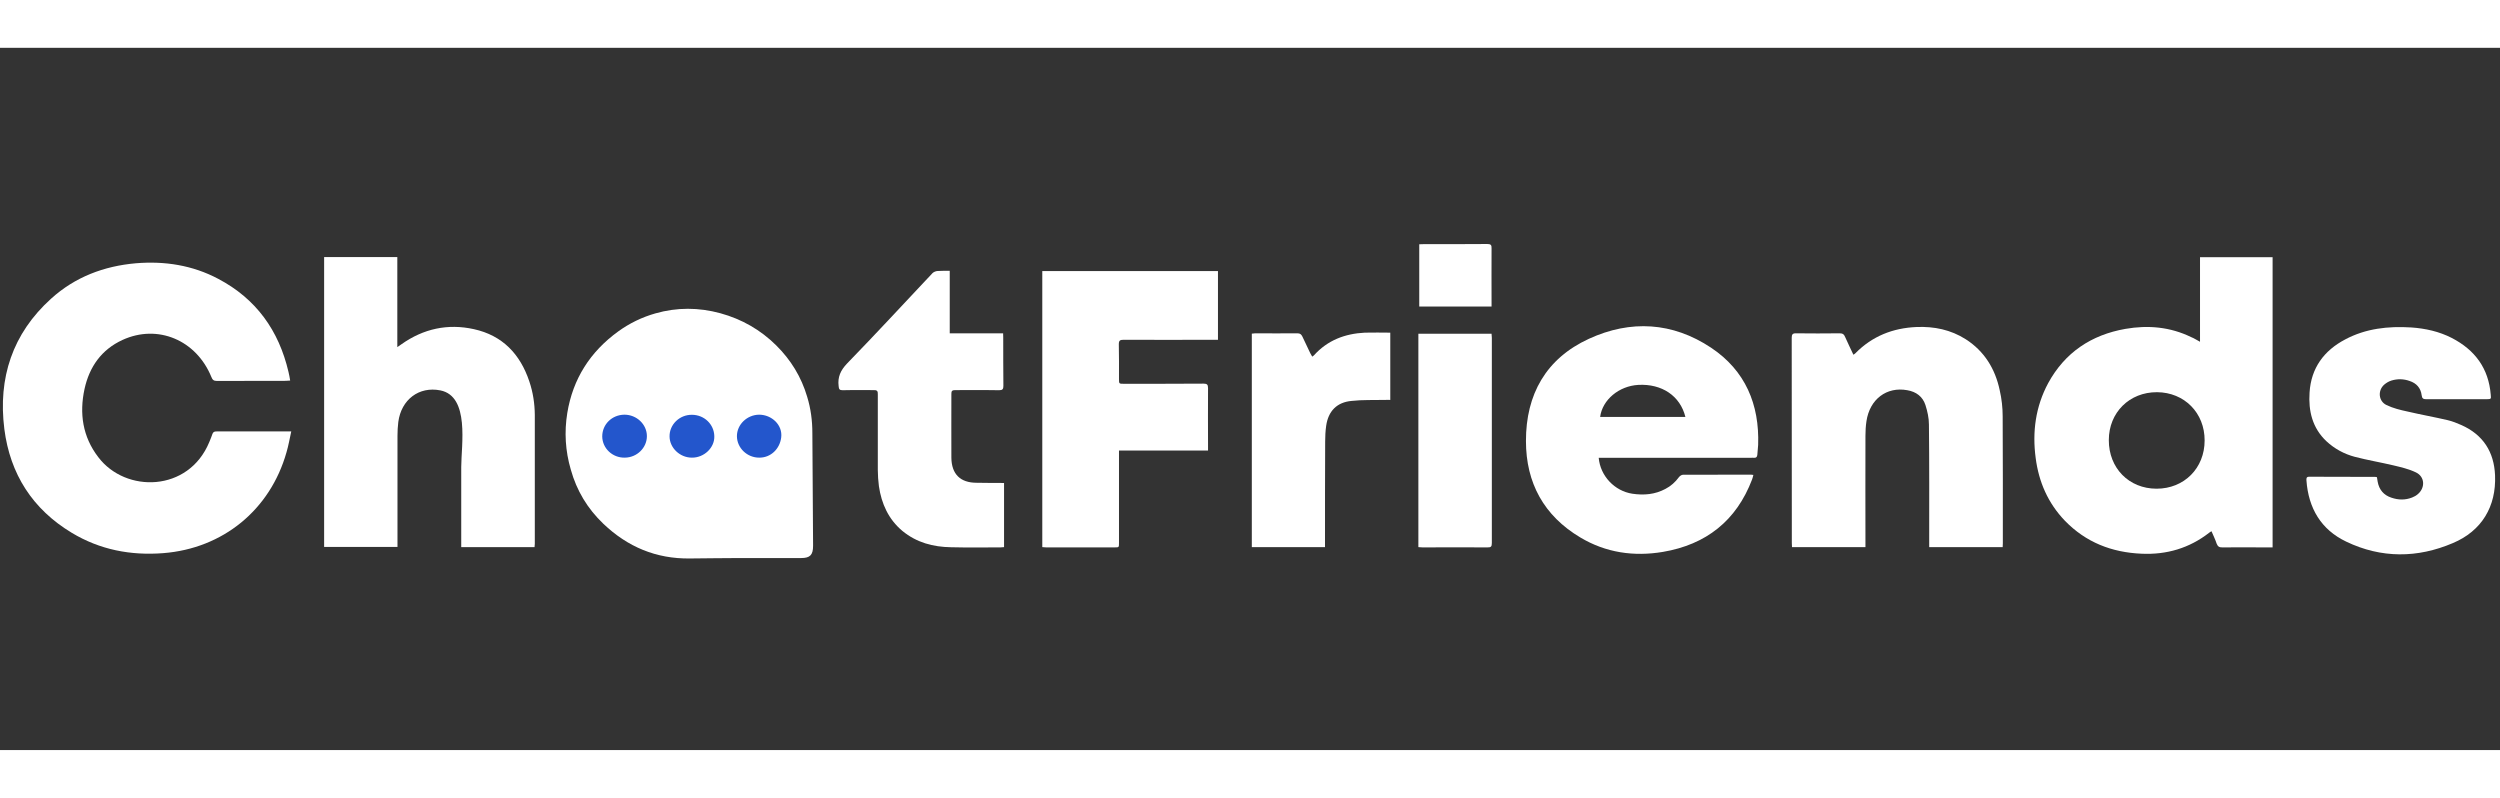
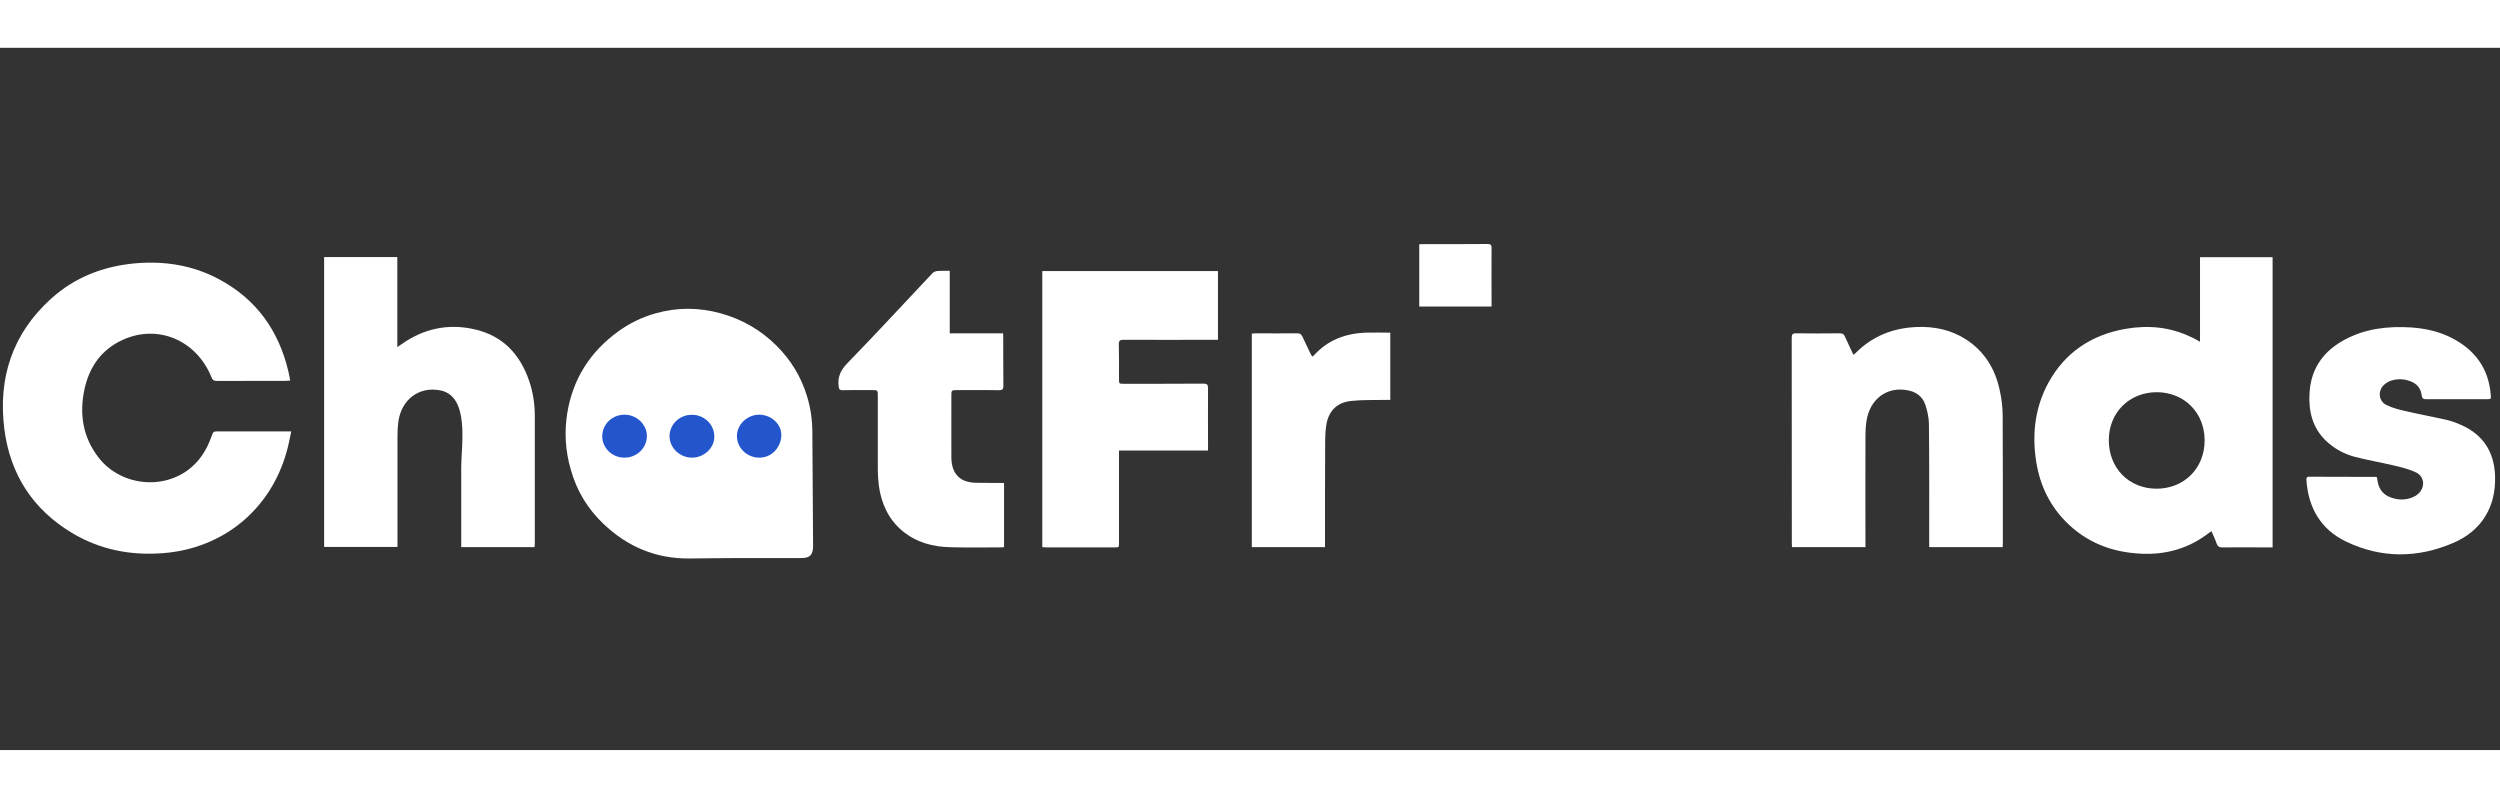
<svg xmlns="http://www.w3.org/2000/svg" width="188px" height="60px" viewBox="0 0 178 50" version="1.1">
  <rect x="0" y="0" width="178" height="50" fill="#333333" stroke="none" />
  <g id="surface1">
    <path style=" stroke:none;fill-rule:nonzero;fill:rgb(13.725%,33.725%,80%);fill-opacity:1;" d="M 56.969 25.359 C 56.281 24.57 55.281 24.121 54.23 24.121 L 54.211 24.121 C 53.301 24.129 52.48 24.488 51.852 25.039 C 51.211 24.48 50.371 24.129 49.441 24.129 L 49.422 24.129 C 48.551 24.129 47.699 24.469 47.051 25.051 C 46.41 24.48 45.57 24.121 44.641 24.121 L 44.621 24.121 C 42.629 24.141 41.059 25.699 41.059 27.672 C 41.078 29.621 42.691 31.18 44.629 31.18 L 44.711 31.18 C 45.602 31.172 46.422 30.82 47.039 30.262 C 47.68 30.828 48.512 31.18 49.43 31.18 C 50.32 31.18 51.172 30.84 51.828 30.262 C 52.469 30.828 53.301 31.18 54.219 31.18 C 56.059 31.18 57.539 29.84 57.77 28 C 57.91 27.059 57.609 26.09 56.969 25.359 Z M 56.969 25.359 " />
    <path style=" stroke:none;fill-rule:nonzero;fill:rgb(100%,100%,100%);fill-opacity:1;" d="M 164.422 30.539 C 165.988 30.551 167.551 30.539 169.121 30.551 C 169.16 30.551 169.191 30.559 169.238 30.57 C 169.262 30.68 169.27 30.781 169.289 30.891 C 169.391 31.461 169.719 31.852 170.27 32.031 C 170.762 32.199 171.25 32.211 171.738 32.02 C 171.891 31.961 172.039 31.879 172.16 31.77 C 172.691 31.309 172.648 30.531 172.012 30.23 C 171.512 29.988 170.949 29.859 170.41 29.73 C 169.488 29.512 168.57 29.359 167.66 29.121 C 166.91 28.922 166.219 28.551 165.641 28.012 C 164.641 27.07 164.352 25.859 164.441 24.539 C 164.551 22.801 165.461 21.559 166.98 20.762 C 168.449 19.98 170.039 19.809 171.68 19.91 C 172.691 19.98 173.672 20.199 174.57 20.66 C 176.219 21.512 177.191 22.828 177.34 24.699 C 177.371 25.012 177.371 25.012 177.039 25.02 C 175.609 25.02 174.18 25.012 172.75 25.02 C 172.531 25.02 172.449 24.961 172.422 24.738 C 172.359 24.219 172.051 23.879 171.559 23.719 C 171.141 23.57 170.699 23.559 170.27 23.691 C 170.078 23.75 169.898 23.859 169.75 23.988 C 169.281 24.41 169.352 25.16 169.91 25.43 C 170.379 25.66 170.91 25.789 171.422 25.898 C 172.371 26.121 173.328 26.289 174.281 26.512 C 174.609 26.59 174.93 26.719 175.25 26.859 C 176.801 27.551 177.578 28.77 177.648 30.441 C 177.738 32.66 176.699 34.398 174.648 35.262 C 172.121 36.34 169.551 36.359 167.051 35.16 C 165.262 34.309 164.359 32.781 164.219 30.801 C 164.211 30.648 164.211 30.539 164.422 30.539 Z M 164.422 30.539 " />
    <path style=" stroke:none;fill-rule:nonzero;fill:rgb(100%,100%,100%);fill-opacity:1;" d="M 161.809 14.91 C 161.809 21.789 161.809 28.648 161.809 35.57 C 161.602 35.57 161.41 35.57 161.219 35.57 C 160.23 35.57 159.23 35.559 158.238 35.57 C 158.031 35.578 157.91 35.52 157.828 35.309 C 157.73 35.012 157.59 34.73 157.461 34.422 C 157.391 34.461 157.34 34.48 157.301 34.52 C 155.879 35.629 154.262 36.102 152.48 36.02 C 150.359 35.93 148.512 35.211 147.02 33.672 C 145.82 32.422 145.16 30.91 144.941 29.211 C 144.691 27.352 144.93 25.551 145.828 23.879 C 147.02 21.691 148.898 20.441 151.328 20.012 C 152.949 19.73 154.52 19.871 156.02 20.602 C 156.121 20.641 156.219 20.691 156.32 20.75 C 156.41 20.801 156.5 20.852 156.641 20.93 C 156.641 18.898 156.641 16.922 156.641 14.91 C 158.379 14.91 160.09 14.91 161.809 14.91 Z M 156.969 27.961 C 156.98 26 155.531 24.531 153.578 24.52 C 151.621 24.512 150.148 25.961 150.148 27.93 C 150.141 29.922 151.578 31.391 153.551 31.391 C 155.512 31.391 156.969 29.93 156.969 27.961 Z M 156.969 27.961 " />
    <path style=" stroke:none;fill-rule:nonzero;fill:rgb(100%,100%,100%);fill-opacity:1;" d="M 142.59 26.238 C 142.609 29.25 142.602 32.262 142.602 35.27 C 142.602 35.352 142.59 35.441 142.59 35.551 C 140.84 35.551 139.121 35.551 137.359 35.551 C 137.359 35.422 137.359 35.32 137.359 35.211 C 137.359 32.41 137.371 29.609 137.34 26.82 C 137.34 26.352 137.23 25.871 137.09 25.43 C 136.891 24.828 136.43 24.488 135.801 24.379 C 134.328 24.109 133.121 25.02 132.891 26.59 C 132.84 26.93 132.82 27.281 132.82 27.621 C 132.809 30.148 132.82 32.672 132.82 35.199 C 132.82 35.309 132.82 35.41 132.82 35.551 C 131.07 35.551 129.34 35.551 127.59 35.551 C 127.59 35.441 127.578 35.352 127.578 35.25 C 127.578 30.379 127.578 25.52 127.57 20.648 C 127.57 20.41 127.629 20.32 127.891 20.328 C 128.91 20.34 129.941 20.34 130.969 20.328 C 131.191 20.32 131.301 20.398 131.379 20.602 C 131.559 21.012 131.762 21.422 131.961 21.852 C 132.02 21.809 132.07 21.789 132.102 21.75 C 133.301 20.531 134.77 19.949 136.461 19.879 C 137.711 19.828 138.891 20.07 139.961 20.75 C 141.289 21.602 142.059 22.859 142.379 24.379 C 142.52 24.988 142.59 25.621 142.59 26.238 Z M 142.59 26.238 " />
-     <path style=" stroke:none;fill-rule:nonzero;fill:rgb(100%,100%,100%);fill-opacity:1;" d="M 113.93 26.281 C 115.949 26.281 117.969 26.281 120 26.281 C 119.629 24.781 118.328 23.91 116.648 24 C 115.27 24.078 114.09 25.059 113.93 26.281 Z M 119.828 30.398 C 121.449 30.391 123.059 30.391 124.672 30.391 C 124.719 30.391 124.762 30.398 124.84 30.41 C 124.809 30.531 124.789 30.629 124.75 30.73 C 123.629 33.68 121.469 35.371 118.398 35.891 C 116.328 36.238 114.328 35.949 112.512 34.859 C 109.93 33.32 108.648 30.98 108.648 28 C 108.641 24.68 110.078 22.121 113.129 20.719 C 116.102 19.352 119.09 19.531 121.828 21.352 C 124.27 22.98 125.281 25.391 125.18 28.281 C 125.172 28.52 125.129 28.75 125.121 28.988 C 125.102 29.141 125.031 29.199 124.891 29.191 C 124.809 29.18 124.738 29.191 124.672 29.191 C 121.172 29.191 117.672 29.191 114.172 29.191 C 114.059 29.191 113.949 29.191 113.828 29.191 C 113.941 30.488 114.961 31.559 116.23 31.75 C 117.051 31.871 117.84 31.801 118.57 31.41 C 118.961 31.211 119.281 30.922 119.539 30.57 C 119.602 30.488 119.73 30.398 119.828 30.398 Z M 119.828 30.398 " />
-     <path style=" stroke:none;fill-rule:nonzero;fill:rgb(100%,100%,100%);fill-opacity:1;" d="M 106.219 20.648 C 106.219 25.52 106.219 30.391 106.219 35.25 C 106.219 35.512 106.16 35.578 105.91 35.57 C 104.359 35.559 102.82 35.57 101.281 35.57 C 101.191 35.57 101.109 35.559 100.988 35.551 C 100.988 30.469 100.988 25.43 100.988 20.359 C 102.719 20.359 104.449 20.359 106.199 20.359 C 106.211 20.461 106.219 20.551 106.219 20.648 Z M 106.219 20.648 " />
    <path style=" stroke:none;fill-rule:nonzero;fill:rgb(100%,100%,100%);fill-opacity:1;" d="M 106.199 18.129 C 106.199 18.219 106.199 18.309 106.199 18.422 C 104.461 18.422 102.77 18.422 101.051 18.422 C 101.051 16.941 101.051 15.48 101.051 13.988 C 101.16 13.988 101.238 13.98 101.328 13.98 C 102.852 13.98 104.371 13.98 105.898 13.969 C 106.141 13.969 106.211 14.039 106.199 14.281 C 106.191 15.559 106.199 16.852 106.199 18.129 Z M 106.199 18.129 " />
    <path style=" stroke:none;fill-rule:nonzero;fill:rgb(100%,100%,100%);fill-opacity:1;" d="M 98.988 20.281 C 98.988 21.871 98.988 23.449 98.988 25.07 C 98.859 25.07 98.75 25.059 98.629 25.07 C 97.828 25.09 97.02 25.051 96.23 25.141 C 95.18 25.238 94.57 25.871 94.422 26.922 C 94.371 27.289 94.352 27.66 94.352 28.031 C 94.34 30.422 94.34 32.809 94.34 35.199 C 94.34 35.309 94.34 35.41 94.34 35.551 C 92.578 35.551 90.859 35.551 89.129 35.551 C 89.129 30.48 89.129 25.43 89.129 20.352 C 89.211 20.352 89.289 20.328 89.371 20.328 C 90.371 20.328 91.379 20.34 92.379 20.328 C 92.559 20.328 92.648 20.391 92.73 20.559 C 92.91 20.949 93.102 21.352 93.289 21.738 C 93.328 21.82 93.379 21.891 93.43 21.988 C 93.48 21.949 93.52 21.93 93.551 21.898 C 94.52 20.82 95.762 20.352 97.172 20.281 C 97.77 20.262 98.371 20.281 98.988 20.281 Z M 98.988 20.281 " />
    <path style=" stroke:none;fill-rule:nonzero;fill:rgb(100%,100%,100%);fill-opacity:1;" d="M 86.719 15.898 C 86.719 17.52 86.719 19.141 86.719 20.789 C 86.602 20.789 86.488 20.789 86.391 20.789 C 84.25 20.789 82.121 20.801 79.988 20.789 C 79.75 20.789 79.66 20.84 79.66 21.102 C 79.68 21.93 79.672 22.762 79.672 23.59 C 79.672 23.91 79.672 23.922 80.012 23.922 C 81.898 23.922 83.801 23.922 85.691 23.91 C 85.941 23.91 86.012 23.98 86.012 24.23 C 86 25.609 86.012 26.98 86.012 28.359 C 86.012 28.449 86.012 28.539 86.012 28.672 C 83.891 28.672 81.801 28.672 79.672 28.672 C 79.672 28.828 79.672 28.941 79.672 29.039 C 79.672 31.109 79.672 33.18 79.672 35.25 C 79.672 35.57 79.672 35.57 79.359 35.57 C 77.73 35.57 76.109 35.57 74.488 35.57 C 74.398 35.57 74.309 35.559 74.211 35.551 C 74.211 29 74.211 22.461 74.211 15.898 C 78.371 15.898 82.539 15.898 86.719 15.898 Z M 86.719 15.898 " />
    <path style=" stroke:none;fill-rule:nonzero;fill:rgb(100%,100%,100%);fill-opacity:1;" d="M 66.398 16.039 C 66.48 15.961 66.629 15.898 66.75 15.891 C 67.031 15.871 67.309 15.879 67.621 15.879 C 67.621 17.379 67.621 18.84 67.621 20.328 C 68.898 20.328 70.141 20.328 71.422 20.328 C 71.422 20.461 71.43 20.539 71.43 20.621 C 71.43 21.77 71.43 22.922 71.441 24.07 C 71.441 24.301 71.379 24.379 71.141 24.379 C 70.102 24.359 69.059 24.379 68.02 24.371 C 67.809 24.371 67.73 24.422 67.738 24.641 C 67.738 26.16 67.73 27.672 67.738 29.18 C 67.75 30.352 68.371 30.969 69.539 30.969 C 70.09 30.98 70.641 30.98 71.18 30.98 C 71.281 30.98 71.379 30.98 71.488 30.988 C 71.488 32.52 71.488 34.031 71.488 35.551 C 71.398 35.559 71.32 35.57 71.238 35.57 C 70.059 35.57 68.879 35.59 67.711 35.559 C 66.441 35.539 65.262 35.23 64.25 34.398 C 63.262 33.57 62.762 32.469 62.578 31.211 C 62.531 30.828 62.5 30.441 62.5 30.059 C 62.5 28.27 62.5 26.469 62.5 24.68 C 62.512 24.441 62.449 24.359 62.199 24.371 C 61.461 24.379 60.73 24.359 59.988 24.379 C 59.77 24.379 59.73 24.301 59.711 24.09 C 59.629 23.441 59.852 22.961 60.309 22.48 C 62.371 20.359 64.371 18.191 66.398 16.039 Z M 66.398 16.039 " />
    <path style=" stroke:none;fill-rule:nonzero;fill:rgb(100%,100%,100%);fill-opacity:1;" d="M 44.488 29.18 C 45.352 29.172 46.059 28.48 46.059 27.648 C 46.059 26.809 45.328 26.121 44.461 26.121 C 43.57 26.129 42.879 26.809 42.879 27.672 C 42.891 28.52 43.609 29.199 44.488 29.18 Z M 49.262 29.18 C 50.129 29.191 50.891 28.469 50.859 27.648 C 50.84 26.809 50.148 26.129 49.262 26.129 C 48.379 26.121 47.66 26.828 47.672 27.672 C 47.68 28.488 48.41 29.18 49.262 29.18 Z M 55.621 27.75 C 55.738 26.852 54.941 26.121 54.051 26.121 C 53.191 26.129 52.469 26.82 52.469 27.648 C 52.469 28.488 53.199 29.191 54.07 29.18 C 54.891 29.18 55.52 28.551 55.621 27.75 Z M 57.84 27.43 C 57.852 30.059 57.871 32.691 57.891 35.328 C 57.891 35.371 57.891 35.422 57.891 35.461 C 57.891 36.102 57.68 36.328 57.051 36.328 C 55.59 36.328 54.129 36.328 52.68 36.328 C 51.488 36.34 50.309 36.34 49.121 36.359 C 46.719 36.391 44.68 35.531 42.961 33.891 C 41.828 32.809 41.059 31.531 40.641 30.031 C 40.25 28.699 40.172 27.352 40.391 26 C 40.789 23.57 42.02 21.641 44.02 20.191 C 44.828 19.609 45.711 19.18 46.66 18.91 C 48.199 18.469 49.75 18.48 51.289 18.898 C 52.82 19.32 54.148 20.078 55.27 21.191 C 56.309 22.219 57.051 23.43 57.469 24.84 C 57.73 25.691 57.84 26.551 57.84 27.43 Z M 57.84 27.43 " />
    <path style=" stroke:none;fill-rule:nonzero;fill:rgb(100%,100%,100%);fill-opacity:1;" d="M 38.078 26.129 C 38.078 29.191 38.078 32.25 38.078 35.32 C 38.078 35.391 38.07 35.461 38.059 35.551 C 36.328 35.551 34.602 35.551 32.84 35.551 C 32.84 35.43 32.84 35.32 32.84 35.211 C 32.84 33.43 32.84 31.641 32.84 29.852 C 32.84 28.309 33.461 24.809 31.352 24.391 C 29.84 24.09 28.57 25.039 28.359 26.641 C 28.32 26.961 28.301 27.289 28.301 27.621 C 28.301 30.141 28.301 32.672 28.301 35.191 C 28.301 35.301 28.301 35.41 28.301 35.539 C 26.551 35.539 24.828 35.539 23.078 35.539 C 23.078 28.672 23.078 21.809 23.078 14.898 C 24.82 14.898 26.539 14.898 28.289 14.898 C 28.289 17.031 28.289 19.129 28.289 21.309 C 28.43 21.219 28.512 21.16 28.59 21.102 C 30.148 20 31.879 19.621 33.738 20.031 C 35.781 20.48 37.039 21.809 37.691 23.762 C 37.949 24.531 38.07 25.32 38.078 26.129 Z M 38.078 26.129 " />
    <path style=" stroke:none;fill-rule:nonzero;fill:rgb(100%,100%,100%);fill-opacity:1;" d="M 20.371 27.309 C 20.469 27.309 20.578 27.309 20.738 27.309 C 20.621 27.84 20.539 28.328 20.398 28.801 C 19.238 32.898 15.871 35.648 11.621 35.98 C 9.301 36.16 7.109 35.738 5.109 34.531 C 2.32 32.852 0.719 30.352 0.309 27.141 C -0.148 23.512 0.879 20.352 3.641 17.859 C 5.34 16.32 7.398 15.539 9.68 15.34 C 11.738 15.172 13.711 15.48 15.539 16.449 C 18.238 17.871 19.852 20.129 20.539 23.07 C 20.59 23.27 20.621 23.461 20.66 23.691 C 20.531 23.699 20.43 23.711 20.34 23.711 C 18.711 23.711 17.078 23.711 15.441 23.719 C 15.219 23.719 15.129 23.641 15.051 23.441 C 13.98 20.809 11.23 19.648 8.719 20.801 C 7.23 21.488 6.371 22.699 6.02 24.281 C 5.641 26.031 5.879 27.691 7 29.148 C 8.941 31.711 13.422 31.648 14.898 28.078 C 14.949 27.969 14.988 27.852 15.039 27.73 C 15.18 27.309 15.18 27.309 15.609 27.309 C 17.191 27.309 18.781 27.309 20.371 27.309 Z M 20.371 27.309 " />
  </g>
</svg>